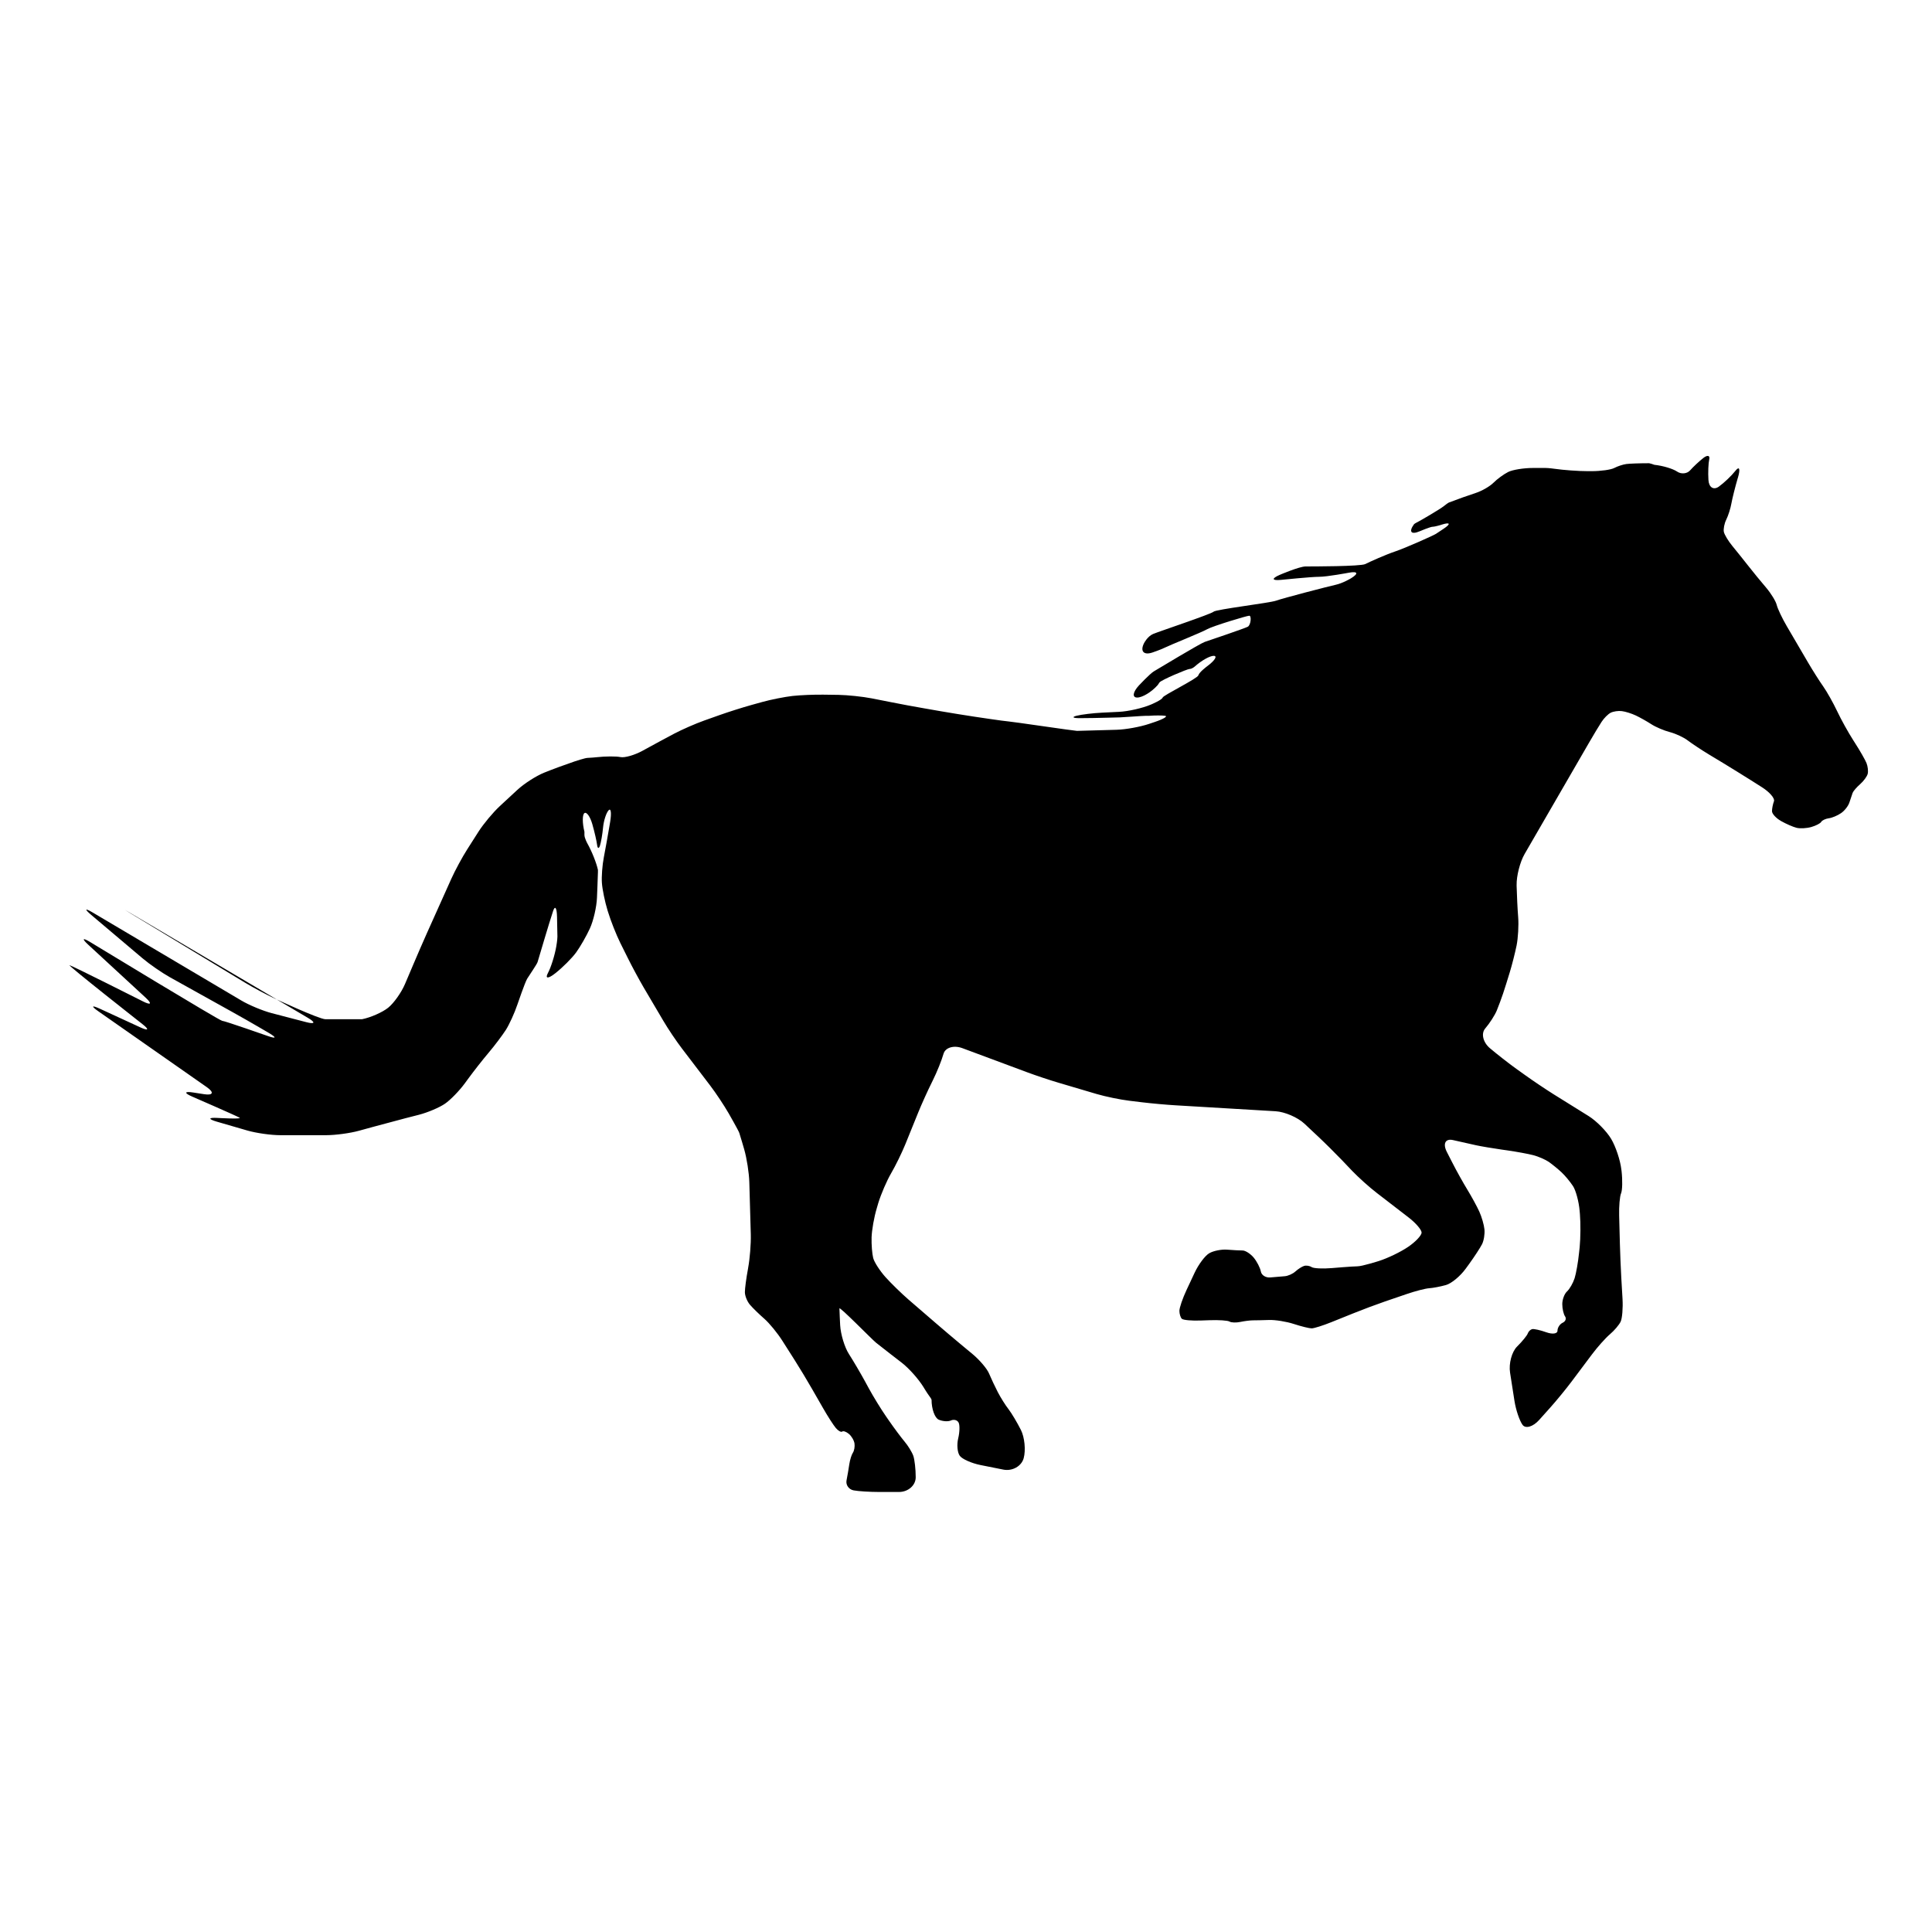
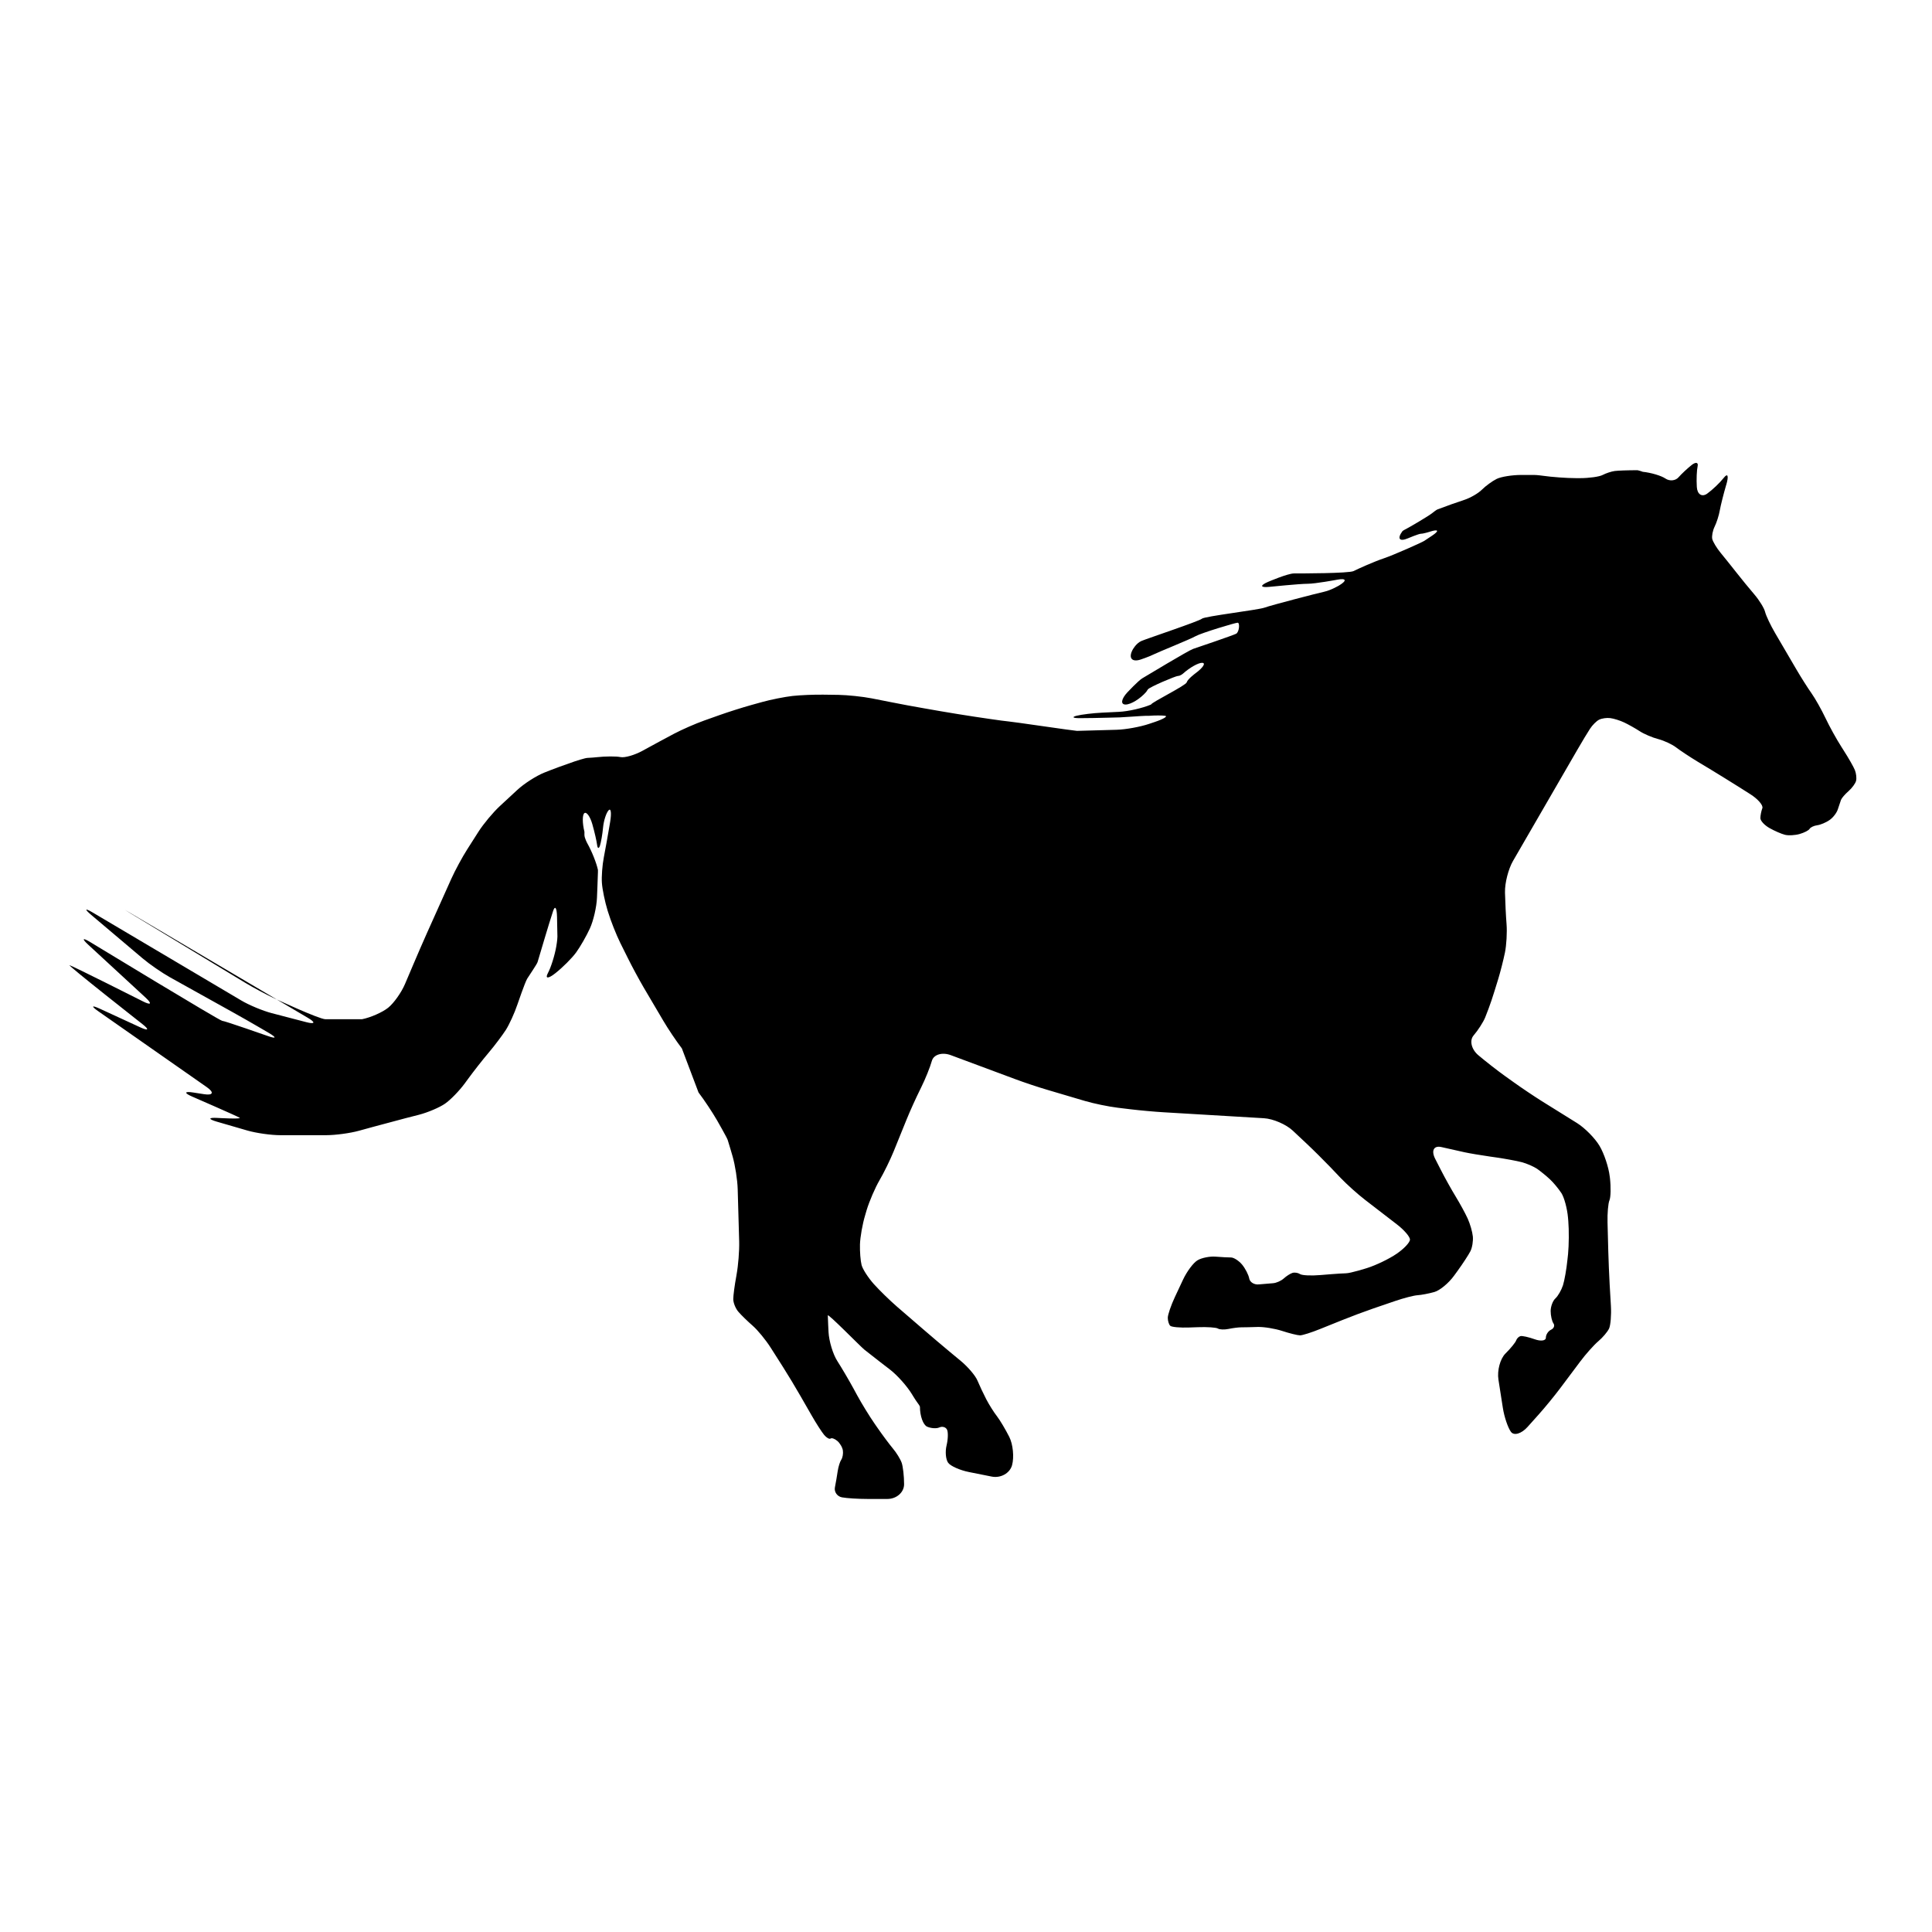
<svg xmlns="http://www.w3.org/2000/svg" version="1.1" id="Ebene_1" x="0px" y="0px" width="150px" height="150px" viewBox="0 0 150 150" enable-background="new 0 0 150 150" xml:space="preserve">
-   <path d="M10.162,70.912c-0.612-0.363-0.615-0.357-0.007,0.013l8.888,5.38c0.608,0.368,1.639,0.919,2.282,1.219  c0,0,3.45,1.609,3.947,1.609c0.494,0,2.467,0,2.652,0c0.181,0,0.181,0,0.181,0c0.676-0.134,1.59-0.539,2.031-0.893  c0.443-0.356,1.03-1.186,1.307-1.841l0.664-1.561c0.276-0.655,0.743-1.727,1.033-2.377l1.9-4.233c0.293-0.65,0.845-1.673,1.23-2.276  l0.886-1.39c0.385-0.602,1.125-1.488,1.648-1.974l1.364-1.263c0.522-0.483,1.462-1.089,2.091-1.34  c0.628-0.255,1.696-0.647,2.372-0.875c0,0,0.803-0.267,0.984-0.267c0.192,0,0.68-0.051,0.68-0.051  c0.708-0.078,1.552-0.081,1.877-0.013c0.325,0.07,1.103-0.153,1.728-0.497l0.198-0.109c0.627-0.344,1.634-0.889,2.244-1.211  c0.611-0.321,1.657-0.78,2.33-1.019l1.202-0.427c0.673-0.239,1.782-0.591,2.47-0.782l0.826-0.229  c0.689-0.192,1.75-0.401,2.359-0.471c0.611-0.067,1.695-0.111,2.409-0.1l1.17,0.016c0.714,0.014,1.871,0.134,2.569,0.271  l1.518,0.299c0.698,0.141,1.845,0.354,2.55,0.474l1.339,0.234c0.705,0.121,1.854,0.309,2.56,0.414c0,0,2.416,0.364,2.599,0.364  s5.185,0.74,5.37,0.74c0.182,0,3.079-0.086,3.079-0.086c0.711-0.019,1.846-0.227,2.522-0.457l0.448-0.15  c0.676-0.228,1.033-0.446,0.794-0.478c-0.239-0.035-0.794-0.035-1.23,0c0,0,0,0-0.248,0c-0.249,0-1.856,0.123-2.033,0.123  c-0.192,0-0.865,0.022-0.865,0.022c-0.713,0.021-1.727,0.038-2.253,0.038s-0.639-0.083-0.246-0.185  c0.39-0.1,1.292-0.209,2.002-0.242l1.298-0.064c0.71-0.032,1.83-0.286,2.485-0.567c0,0,0.847-0.357,0.902-0.542  c0.064-0.186,2.72-1.483,2.773-1.727c0.064-0.246,0.689-0.708,0.689-0.708c0.573-0.424,0.807-0.788,0.517-0.803  c-0.287-0.016-0.957,0.355-1.489,0.831c0,0-0.207,0.186-0.392,0.186c-0.182,0-2.222,0.863-2.344,1.049  c-0.121,0.184-0.133,0.197-0.133,0.197c-0.469,0.536-1.19,0.975-1.597,0.975s-0.342-0.427,0.142-0.95c0,0,0.845-0.901,1.155-1.086  c0.312-0.185,3.583-2.159,3.945-2.283c0.38-0.124,3.089-1.049,3.335-1.174c0.246-0.121,0.313-0.86,0.125-0.86  c-0.188,0-2.838,0.803-3.271,1.048c-0.43,0.247-2.901,1.235-3.271,1.423c-0.366,0.18-0.988,0.388-0.988,0.388  c-0.676,0.223-0.963-0.109-0.634-0.743c0,0,0.265-0.513,0.694-0.698c0.434-0.186,4.504-1.543,4.692-1.727  c0.182-0.186,4.377-0.68,4.868-0.862c0.497-0.184,4.073-1.112,4.628-1.233c0.559-0.124,1.177-0.5,1.177-0.5  c0.608-0.371,0.535-0.565-0.165-0.435c0,0-1.688,0.317-2.305,0.317c-0.619,0-2.963,0.239-2.963,0.239  c-0.711,0.07-0.755-0.102-0.103-0.387c0,0,1.522-0.655,2.017-0.655s4.254,0,4.628-0.185c0.366-0.186,1.601-0.739,2.339-0.986  c0.737-0.245,2.959-1.233,3.145-1.358c0.188-0.122,0.589-0.391,0.589-0.391c0.597-0.394,0.526-0.539-0.153-0.322  c0,0-0.491,0.158-0.679,0.158c-0.188,0-1.026,0.357-1.026,0.357c-0.657,0.279-0.852,0.034-0.434-0.545c0,0,0.041-0.059,0.287-0.179  c0.246-0.125,1.731-0.99,2.033-1.234c0.311-0.247,0.393-0.279,0.393-0.279c0.666-0.255,1.601-0.588,2.078-0.74  c0.476-0.152,1.101-0.512,1.387-0.8c0.287-0.289,0.8-0.662,1.142-0.834c0.341-0.169,1.201-0.309,1.916-0.309c0,0,0.736,0,0.981,0  c0.249,0,0.686,0.062,0.686,0.062c0.707,0.102,1.868,0.186,2.582,0.186h0.307c0.713,0,1.507-0.11,1.762-0.248  c0.255-0.134,0.673-0.271,0.928-0.306c0.256-0.035,1.047-0.062,1.76-0.062c0,0,0.055,0,0.239,0.059  c0.185,0.064,0.185,0.064,0.185,0.064c0.644,0.067,1.435,0.302,1.757,0.521c0.322,0.223,0.78,0.18,1.017-0.091  c0.239-0.271,0.698-0.701,1.021-0.956c0.325-0.254,0.532-0.211,0.465,0.094c-0.069,0.304-0.1,1.026-0.063,1.604  c0.031,0.578,0.396,0.813,0.804,0.524c0.404-0.29,0.988-0.845,1.293-1.233c0.307-0.39,0.393-0.149,0.192,0.537l-0.014,0.038  c-0.2,0.685-0.42,1.563-0.49,1.953c-0.067,0.39-0.248,0.959-0.401,1.264c-0.15,0.305-0.233,0.735-0.186,0.957  c0.051,0.222,0.344,0.706,0.65,1.078c0.306,0.374,0.864,1.066,1.236,1.542c0.371,0.475,0.995,1.237,1.388,1.696  c0.392,0.459,0.764,1.07,0.831,1.357c0.071,0.288,0.418,1.026,0.779,1.641l1.65,2.819c0.359,0.615,0.889,1.451,1.179,1.859  c0.288,0.407,0.772,1.271,1.079,1.917c0.302,0.643,0.866,1.66,1.251,2.259l0.144,0.227c0.386,0.599,0.785,1.297,0.887,1.551  c0.103,0.255,0.144,0.629,0.093,0.833s-0.315,0.564-0.583,0.8c-0.275,0.239-0.536,0.542-0.587,0.68  c-0.051,0.134-0.162,0.467-0.248,0.738c-0.086,0.274-0.376,0.65-0.651,0.835c-0.268,0.186-0.697,0.367-0.952,0.399  c-0.256,0.035-0.52,0.16-0.587,0.278c-0.067,0.121-0.415,0.298-0.771,0.4s-0.87,0.131-1.142,0.062  c-0.271-0.067-0.813-0.303-1.201-0.523c-0.39-0.22-0.708-0.564-0.708-0.769c0-0.204,0.069-0.55,0.153-0.773  c0.083-0.22-0.342-0.714-0.944-1.093l-0.829-0.526c-0.602-0.38-1.597-0.995-2.205-1.364l-1.046-0.631  c-0.608-0.367-1.357-0.865-1.664-1.1c-0.306-0.239-0.931-0.529-1.39-0.651c-0.459-0.117-1.109-0.395-1.446-0.615  c-0.339-0.22-0.881-0.525-1.206-0.678s-0.81-0.306-1.08-0.337c-0.271-0.037-0.656,0.021-0.864,0.124  c-0.204,0.102-0.522,0.42-0.708,0.708c-0.188,0.286-0.634,1.026-0.991,1.645l-4.985,8.613c-0.357,0.616-0.638,1.706-0.622,2.416  v0.058c0.017,0.714,0.07,1.812,0.121,2.439c0.049,0.627-0.007,1.613-0.123,2.19c-0.118,0.577-0.354,1.507-0.524,2.065  c-0.168,0.557-0.404,1.306-0.524,1.664c-0.118,0.356-0.339,0.952-0.492,1.326c-0.155,0.373-0.557,0.997-0.896,1.39  c-0.337,0.39-0.172,1.084,0.373,1.54c0.542,0.458,1.46,1.177,2.038,1.591l0.729,0.521c0.578,0.415,1.546,1.065,2.151,1.445  l2.743,1.708c0.605,0.379,1.39,1.173,1.743,1.767c0.354,0.592,0.71,1.661,0.791,2.367l0.019,0.139  c0.079,0.706,0.063,1.481-0.038,1.718c-0.102,0.236-0.169,1.014-0.15,1.727l0.058,2.221c0.02,0.713,0.067,1.877,0.107,2.59  l0.097,1.668c0.041,0.711-0.025,1.502-0.144,1.757c-0.118,0.251-0.494,0.697-0.835,0.984c-0.341,0.29-0.97,0.995-1.396,1.564  l-1.588,2.118c-0.427,0.569-1.167,1.472-1.641,2.001l-0.865,0.966c-0.474,0.533-1.059,0.705-1.293,0.383  c-0.236-0.322-0.52-1.163-0.629-1.868l-0.341-2.187c-0.109-0.705,0.134-1.613,0.542-2.021c0.409-0.404,0.78-0.863,0.832-1.017  c0.051-0.153,0.204-0.304,0.338-0.338c0.135-0.035,0.634,0.076,1.105,0.245c0.476,0.17,0.865,0.116,0.865-0.123  c0-0.236,0.181-0.515,0.404-0.619c0.22-0.103,0.303-0.322,0.185-0.491c-0.118-0.168-0.217-0.6-0.217-0.957  c0-0.353,0.166-0.799,0.37-0.984c0.204-0.188,0.465-0.646,0.587-1.021c0.117-0.372,0.274-1.258,0.344-1.966l0.049-0.443  c0.069-0.708,0.079-1.871,0.019-2.578l-0.022-0.256c-0.061-0.711-0.293-1.568-0.511-1.909c-0.223-0.339-0.624-0.826-0.896-1.077  c-0.271-0.255-0.718-0.615-0.984-0.805c-0.274-0.184-0.813-0.42-1.205-0.522c-0.392-0.102-1.288-0.267-1.995-0.369l-0.45-0.064  c-0.708-0.102-1.604-0.251-1.996-0.337c-0.392-0.086-1.195-0.265-1.787-0.401c-0.594-0.138-0.813,0.27-0.491,0.907l0.427,0.836  c0.322,0.634,0.852,1.584,1.174,2.109c0.321,0.526,0.738,1.288,0.924,1.696s0.366,1.033,0.401,1.388  c0.035,0.356-0.048,0.87-0.186,1.144c-0.137,0.271-0.589,0.966-1.007,1.543l-0.265,0.363c-0.418,0.577-1.105,1.148-1.532,1.267  c-0.427,0.12-1.012,0.231-1.297,0.248c-0.288,0.016-1.075,0.22-1.752,0.452l-1.68,0.574c-0.676,0.232-1.769,0.641-2.428,0.909  l-1.725,0.694c-0.661,0.267-1.355,0.487-1.543,0.487c-0.186,0-0.811-0.153-1.388-0.342c-0.576-0.188-1.437-0.324-1.909-0.309  c-0.475,0.017-1.045,0.028-1.266,0.028c-0.22,0-0.666,0.058-0.988,0.125c-0.321,0.067-0.698,0.054-0.831-0.032  c-0.138-0.083-0.833-0.13-1.543-0.103l-0.676,0.023c-0.712,0.028-1.378-0.032-1.48-0.135c-0.104-0.102-0.188-0.379-0.188-0.617  c0-0.236,0.246-0.961,0.549-1.607l0.632-1.349c0.302-0.647,0.813-1.33,1.135-1.514c0.32-0.188,0.946-0.313,1.386-0.278  c0.443,0.035,0.981,0.064,1.205,0.064c0.217,0,0.605,0.249,0.86,0.551c0.253,0.307,0.501,0.791,0.555,1.078  c0.051,0.291,0.383,0.497,0.74,0.463c0.353-0.032,0.854-0.074,1.109-0.093c0.255-0.017,0.628-0.182,0.835-0.37  c0.204-0.185,0.506-0.38,0.676-0.431c0.169-0.051,0.43-0.01,0.587,0.093c0.152,0.102,0.856,0.137,1.568,0.076  c0,0,1.608-0.137,1.979-0.137c0.372,0,1.664-0.411,1.664-0.411c0.678-0.213,1.705-0.707,2.279-1.1  c0.576-0.39,1.044-0.889,1.044-1.109c0-0.22-0.462-0.756-1.028-1.188l-2.438-1.879c-0.568-0.433-1.432-1.211-1.926-1.725  l-0.797-0.838c-0.494-0.513-1.32-1.336-1.84-1.823l-1.07-1.004c-0.52-0.488-1.527-0.921-2.238-0.963l-7.777-0.462  c-0.712-0.041-1.875-0.147-2.583-0.233l-0.997-0.121c-0.708-0.086-1.85-0.322-2.532-0.522l-2.94-0.87  c-0.687-0.201-1.792-0.57-2.459-0.819l-5.03-1.872c-0.666-0.247-1.327-0.047-1.464,0.443c-0.137,0.491-0.509,1.416-0.829,2.057  l-0.07,0.144c-0.318,0.638-0.8,1.698-1.068,2.362l-1,2.467c-0.269,0.66-0.765,1.673-1.104,2.251c-0.337,0.577-0.78,1.61-0.989,2.292  l-0.121,0.414c-0.207,0.682-0.386,1.703-0.402,2.26c-0.016,0.562,0.042,1.281,0.125,1.604c0.082,0.322,0.513,0.988,0.952,1.48  c0.443,0.492,1.244,1.274,1.786,1.743l2.107,1.819c0.538,0.466,1.43,1.221,1.979,1.678l0.898,0.745  c0.548,0.457,1.123,1.135,1.275,1.508c0.156,0.374,0.462,1.023,0.682,1.448c0.22,0.423,0.596,1.023,0.835,1.325  c0.236,0.307,0.666,1.03,0.956,1.606c0.287,0.577,0.383,1.562,0.214,2.188c-0.168,0.627-0.883,1.026-1.581,0.887l-1.772-0.354  c-0.697-0.14-1.425-0.462-1.609-0.718c-0.186-0.255-0.243-0.863-0.121-1.357c0.117-0.491,0.13-1.046,0.025-1.23  c-0.102-0.188-0.364-0.259-0.587-0.157c-0.217,0.103-0.647,0.074-0.953-0.061c-0.306-0.137-0.555-0.828-0.555-1.543  c0,0,0-0.061-0.186-0.306c-0.184-0.249-0.443-0.683-0.443-0.683c-0.37-0.608-1.131-1.465-1.695-1.898c0,0-1.62-1.244-1.996-1.553  c-0.366-0.307-2.833-2.834-2.833-2.652c0,0.188,0.057,1.297,0.057,1.297c0.039,0.711,0.345,1.725,0.686,2.251  c0.337,0.525,0.892,1.47,1.233,2.094l0.304,0.559c0.341,0.627,0.949,1.62,1.355,2.205l0.19,0.274  c0.404,0.587,0.959,1.329,1.228,1.651c0.274,0.322,0.58,0.822,0.682,1.109c0.102,0.29,0.188,1.04,0.188,1.667  c0,0.628-0.584,1.142-1.297,1.142h-1.543c-0.714,0-1.604-0.054-1.977-0.124c-0.372-0.066-0.622-0.415-0.555-0.771  c0.07-0.357,0.169-0.925,0.217-1.266c0.051-0.338,0.175-0.74,0.281-0.893c0.101-0.153,0.156-0.472,0.121-0.711  c-0.035-0.239-0.23-0.57-0.434-0.742c-0.201-0.17-0.437-0.253-0.522-0.182c-0.086,0.065-0.31-0.058-0.494-0.278  c-0.185-0.22-0.628-0.907-0.981-1.526l-0.868-1.511c-0.353-0.619-0.956-1.62-1.339-2.222l-0.959-1.508  c-0.383-0.604-1.014-1.374-1.403-1.713c-0.388-0.337-0.889-0.825-1.109-1.081c-0.22-0.251-0.401-0.696-0.401-0.987  c0-0.287,0.108-1.097,0.239-1.798l0.016-0.1c0.13-0.701,0.223-1.858,0.204-2.571l-0.115-4.07c-0.019-0.712-0.198-1.856-0.395-2.541  c0,0-0.318-1.101-0.383-1.281c-0.061-0.188-0.829-1.527-0.829-1.527c-0.357-0.619-1-1.587-1.434-2.155L52.941,81.4  c-0.434-0.568-1.083-1.534-1.443-2.149l-1.518-2.575c-0.36-0.615-0.915-1.641-1.23-2.281l-0.593-1.191  c-0.316-0.641-0.743-1.722-0.95-2.404l-0.035-0.109c-0.208-0.682-0.406-1.641-0.44-2.135c-0.038-0.492,0.032-1.393,0.15-2.001  c0.118-0.613,0.312-1.687,0.43-2.392l0.058-0.34c0.118-0.702,0.063-1.113-0.121-0.909c-0.185,0.203-0.376,0.799-0.427,1.326  c-0.048,0.526-0.16,1.163-0.243,1.418c-0.086,0.255-0.184,0.227-0.22-0.059c-0.035-0.29-0.2-1.011-0.369-1.604  c-0.169-0.593-0.446-0.983-0.615-0.865c-0.169,0.118-0.169,0.771,0,1.448c0,0,0,0,0,0.245c0,0.25,0.229,0.661,0.229,0.661  c0.351,0.625,0.717,1.55,0.819,2.056c0,0,0,0,0,0.181c0,0.188-0.074,1.977-0.074,1.977c-0.028,0.71-0.274,1.781-0.545,2.375  c-0.27,0.594-0.755,1.438-1.077,1.88c-0.322,0.44-1.045,1.164-1.604,1.604c-0.557,0.443-0.822,0.443-0.587,0  c0.239-0.439,0.533-1.376,0.654-2.078c0,0,0.088-0.51,0.088-0.759c0-0.245-0.031-1.543-0.031-1.543  c-0.016-0.71-0.157-0.905-0.31-0.43c-0.156,0.474-0.446,1.422-0.65,2.104c0,0-0.494,1.657-0.55,1.846  c-0.061,0.185-0.619,0.984-0.807,1.291c-0.182,0.31-0.75,1.979-0.75,1.979c-0.226,0.676-0.637,1.575-0.908,2  c-0.274,0.423-0.87,1.217-1.33,1.76c-0.459,0.541-1.176,1.455-1.597,2.033l-0.255,0.348c-0.42,0.573-1.112,1.288-1.536,1.58  c-0.427,0.297-1.339,0.686-2.031,0.864l-1.065,0.273c-0.692,0.179-1.817,0.482-2.506,0.67l-1.08,0.297  c-0.689,0.191-1.833,0.344-2.547,0.344c0,0-1.163,0-1.479,0c-0.306,0-2.088,0-2.088,0c-0.714,0-1.859-0.162-2.544-0.359  l-2.381-0.691c-0.686-0.202-0.664-0.329,0.047-0.29c0,0,1.91,0.111,1.726-0.014c-0.183-0.121-3.683-1.642-3.683-1.642  c-0.654-0.283-0.612-0.427,0.093-0.315l0.826,0.128c0.704,0.111,0.803-0.135,0.219-0.543l-8.422-5.89  c-0.583-0.408-0.532-0.497,0.115-0.202l3.136,1.445c0.647,0.298,0.717,0.18,0.157-0.259c0,0-5.885-4.622-5.643-4.563  c0.252,0.062,5.694,2.807,5.694,2.807c0.636,0.321,0.727,0.19,0.204-0.294l-4.444-4.1c-0.524-0.483-0.457-0.576,0.153-0.207  c0,0,10.054,6.11,10.239,6.11c0.184,0,3.528,1.174,3.528,1.174c0.673,0.239,0.721,0.137,0.106-0.226l-0.603-0.354  c-0.615-0.36-1.629-0.94-2.251-1.284L13.2,75.878c-0.622-0.347-1.578-1.007-2.123-1.467L7.079,71.03  c-0.544-0.462-0.487-0.542,0.125-0.179l11.52,6.821c0.612,0.365,1.68,0.808,2.369,0.988l2.678,0.698  c0.689,0.181,0.75,0.032,0.137-0.33L10.162,70.912z" />
+   <path d="M10.162,70.912c-0.612-0.363-0.615-0.357-0.007,0.013l8.888,5.38c0.608,0.368,1.639,0.919,2.282,1.219  c0,0,3.45,1.609,3.947,1.609c0.494,0,2.467,0,2.652,0c0.181,0,0.181,0,0.181,0c0.676-0.134,1.59-0.539,2.031-0.893  c0.443-0.356,1.03-1.186,1.307-1.841l0.664-1.561c0.276-0.655,0.743-1.727,1.033-2.377l1.9-4.233c0.293-0.65,0.845-1.673,1.23-2.276  l0.886-1.39c0.385-0.602,1.125-1.488,1.648-1.974l1.364-1.263c0.522-0.483,1.462-1.089,2.091-1.34  c0.628-0.255,1.696-0.647,2.372-0.875c0,0,0.803-0.267,0.984-0.267c0.192,0,0.68-0.051,0.68-0.051  c0.708-0.078,1.552-0.081,1.877-0.013c0.325,0.07,1.103-0.153,1.728-0.497l0.198-0.109c0.627-0.344,1.634-0.889,2.244-1.211  c0.611-0.321,1.657-0.78,2.33-1.019l1.202-0.427c0.673-0.239,1.782-0.591,2.47-0.782l0.826-0.229  c0.689-0.192,1.75-0.401,2.359-0.471c0.611-0.067,1.695-0.111,2.409-0.1l1.17,0.016c0.714,0.014,1.871,0.134,2.569,0.271  l1.518,0.299c0.698,0.141,1.845,0.354,2.55,0.474l1.339,0.234c0.705,0.121,1.854,0.309,2.56,0.414c0,0,2.416,0.364,2.599,0.364  s5.185,0.74,5.37,0.74c0.182,0,3.079-0.086,3.079-0.086c0.711-0.019,1.846-0.227,2.522-0.457l0.448-0.15  c0.676-0.228,1.033-0.446,0.794-0.478c-0.239-0.035-0.794-0.035-1.23,0c0,0,0,0-0.248,0c-0.249,0-1.856,0.123-2.033,0.123  c-0.192,0-0.865,0.022-0.865,0.022c-0.713,0.021-1.727,0.038-2.253,0.038s-0.639-0.083-0.246-0.185  c0.39-0.1,1.292-0.209,2.002-0.242l1.298-0.064c0.71-0.032,1.83-0.286,2.485-0.567c0.064-0.186,2.72-1.483,2.773-1.727c0.064-0.246,0.689-0.708,0.689-0.708c0.573-0.424,0.807-0.788,0.517-0.803  c-0.287-0.016-0.957,0.355-1.489,0.831c0,0-0.207,0.186-0.392,0.186c-0.182,0-2.222,0.863-2.344,1.049  c-0.121,0.184-0.133,0.197-0.133,0.197c-0.469,0.536-1.19,0.975-1.597,0.975s-0.342-0.427,0.142-0.95c0,0,0.845-0.901,1.155-1.086  c0.312-0.185,3.583-2.159,3.945-2.283c0.38-0.124,3.089-1.049,3.335-1.174c0.246-0.121,0.313-0.86,0.125-0.86  c-0.188,0-2.838,0.803-3.271,1.048c-0.43,0.247-2.901,1.235-3.271,1.423c-0.366,0.18-0.988,0.388-0.988,0.388  c-0.676,0.223-0.963-0.109-0.634-0.743c0,0,0.265-0.513,0.694-0.698c0.434-0.186,4.504-1.543,4.692-1.727  c0.182-0.186,4.377-0.68,4.868-0.862c0.497-0.184,4.073-1.112,4.628-1.233c0.559-0.124,1.177-0.5,1.177-0.5  c0.608-0.371,0.535-0.565-0.165-0.435c0,0-1.688,0.317-2.305,0.317c-0.619,0-2.963,0.239-2.963,0.239  c-0.711,0.07-0.755-0.102-0.103-0.387c0,0,1.522-0.655,2.017-0.655s4.254,0,4.628-0.185c0.366-0.186,1.601-0.739,2.339-0.986  c0.737-0.245,2.959-1.233,3.145-1.358c0.188-0.122,0.589-0.391,0.589-0.391c0.597-0.394,0.526-0.539-0.153-0.322  c0,0-0.491,0.158-0.679,0.158c-0.188,0-1.026,0.357-1.026,0.357c-0.657,0.279-0.852,0.034-0.434-0.545c0,0,0.041-0.059,0.287-0.179  c0.246-0.125,1.731-0.99,2.033-1.234c0.311-0.247,0.393-0.279,0.393-0.279c0.666-0.255,1.601-0.588,2.078-0.74  c0.476-0.152,1.101-0.512,1.387-0.8c0.287-0.289,0.8-0.662,1.142-0.834c0.341-0.169,1.201-0.309,1.916-0.309c0,0,0.736,0,0.981,0  c0.249,0,0.686,0.062,0.686,0.062c0.707,0.102,1.868,0.186,2.582,0.186h0.307c0.713,0,1.507-0.11,1.762-0.248  c0.255-0.134,0.673-0.271,0.928-0.306c0.256-0.035,1.047-0.062,1.76-0.062c0,0,0.055,0,0.239,0.059  c0.185,0.064,0.185,0.064,0.185,0.064c0.644,0.067,1.435,0.302,1.757,0.521c0.322,0.223,0.78,0.18,1.017-0.091  c0.239-0.271,0.698-0.701,1.021-0.956c0.325-0.254,0.532-0.211,0.465,0.094c-0.069,0.304-0.1,1.026-0.063,1.604  c0.031,0.578,0.396,0.813,0.804,0.524c0.404-0.29,0.988-0.845,1.293-1.233c0.307-0.39,0.393-0.149,0.192,0.537l-0.014,0.038  c-0.2,0.685-0.42,1.563-0.49,1.953c-0.067,0.39-0.248,0.959-0.401,1.264c-0.15,0.305-0.233,0.735-0.186,0.957  c0.051,0.222,0.344,0.706,0.65,1.078c0.306,0.374,0.864,1.066,1.236,1.542c0.371,0.475,0.995,1.237,1.388,1.696  c0.392,0.459,0.764,1.07,0.831,1.357c0.071,0.288,0.418,1.026,0.779,1.641l1.65,2.819c0.359,0.615,0.889,1.451,1.179,1.859  c0.288,0.407,0.772,1.271,1.079,1.917c0.302,0.643,0.866,1.66,1.251,2.259l0.144,0.227c0.386,0.599,0.785,1.297,0.887,1.551  c0.103,0.255,0.144,0.629,0.093,0.833s-0.315,0.564-0.583,0.8c-0.275,0.239-0.536,0.542-0.587,0.68  c-0.051,0.134-0.162,0.467-0.248,0.738c-0.086,0.274-0.376,0.65-0.651,0.835c-0.268,0.186-0.697,0.367-0.952,0.399  c-0.256,0.035-0.52,0.16-0.587,0.278c-0.067,0.121-0.415,0.298-0.771,0.4s-0.87,0.131-1.142,0.062  c-0.271-0.067-0.813-0.303-1.201-0.523c-0.39-0.22-0.708-0.564-0.708-0.769c0-0.204,0.069-0.55,0.153-0.773  c0.083-0.22-0.342-0.714-0.944-1.093l-0.829-0.526c-0.602-0.38-1.597-0.995-2.205-1.364l-1.046-0.631  c-0.608-0.367-1.357-0.865-1.664-1.1c-0.306-0.239-0.931-0.529-1.39-0.651c-0.459-0.117-1.109-0.395-1.446-0.615  c-0.339-0.22-0.881-0.525-1.206-0.678s-0.81-0.306-1.08-0.337c-0.271-0.037-0.656,0.021-0.864,0.124  c-0.204,0.102-0.522,0.42-0.708,0.708c-0.188,0.286-0.634,1.026-0.991,1.645l-4.985,8.613c-0.357,0.616-0.638,1.706-0.622,2.416  v0.058c0.017,0.714,0.07,1.812,0.121,2.439c0.049,0.627-0.007,1.613-0.123,2.19c-0.118,0.577-0.354,1.507-0.524,2.065  c-0.168,0.557-0.404,1.306-0.524,1.664c-0.118,0.356-0.339,0.952-0.492,1.326c-0.155,0.373-0.557,0.997-0.896,1.39  c-0.337,0.39-0.172,1.084,0.373,1.54c0.542,0.458,1.46,1.177,2.038,1.591l0.729,0.521c0.578,0.415,1.546,1.065,2.151,1.445  l2.743,1.708c0.605,0.379,1.39,1.173,1.743,1.767c0.354,0.592,0.71,1.661,0.791,2.367l0.019,0.139  c0.079,0.706,0.063,1.481-0.038,1.718c-0.102,0.236-0.169,1.014-0.15,1.727l0.058,2.221c0.02,0.713,0.067,1.877,0.107,2.59  l0.097,1.668c0.041,0.711-0.025,1.502-0.144,1.757c-0.118,0.251-0.494,0.697-0.835,0.984c-0.341,0.29-0.97,0.995-1.396,1.564  l-1.588,2.118c-0.427,0.569-1.167,1.472-1.641,2.001l-0.865,0.966c-0.474,0.533-1.059,0.705-1.293,0.383  c-0.236-0.322-0.52-1.163-0.629-1.868l-0.341-2.187c-0.109-0.705,0.134-1.613,0.542-2.021c0.409-0.404,0.78-0.863,0.832-1.017  c0.051-0.153,0.204-0.304,0.338-0.338c0.135-0.035,0.634,0.076,1.105,0.245c0.476,0.17,0.865,0.116,0.865-0.123  c0-0.236,0.181-0.515,0.404-0.619c0.22-0.103,0.303-0.322,0.185-0.491c-0.118-0.168-0.217-0.6-0.217-0.957  c0-0.353,0.166-0.799,0.37-0.984c0.204-0.188,0.465-0.646,0.587-1.021c0.117-0.372,0.274-1.258,0.344-1.966l0.049-0.443  c0.069-0.708,0.079-1.871,0.019-2.578l-0.022-0.256c-0.061-0.711-0.293-1.568-0.511-1.909c-0.223-0.339-0.624-0.826-0.896-1.077  c-0.271-0.255-0.718-0.615-0.984-0.805c-0.274-0.184-0.813-0.42-1.205-0.522c-0.392-0.102-1.288-0.267-1.995-0.369l-0.45-0.064  c-0.708-0.102-1.604-0.251-1.996-0.337c-0.392-0.086-1.195-0.265-1.787-0.401c-0.594-0.138-0.813,0.27-0.491,0.907l0.427,0.836  c0.322,0.634,0.852,1.584,1.174,2.109c0.321,0.526,0.738,1.288,0.924,1.696s0.366,1.033,0.401,1.388  c0.035,0.356-0.048,0.87-0.186,1.144c-0.137,0.271-0.589,0.966-1.007,1.543l-0.265,0.363c-0.418,0.577-1.105,1.148-1.532,1.267  c-0.427,0.12-1.012,0.231-1.297,0.248c-0.288,0.016-1.075,0.22-1.752,0.452l-1.68,0.574c-0.676,0.232-1.769,0.641-2.428,0.909  l-1.725,0.694c-0.661,0.267-1.355,0.487-1.543,0.487c-0.186,0-0.811-0.153-1.388-0.342c-0.576-0.188-1.437-0.324-1.909-0.309  c-0.475,0.017-1.045,0.028-1.266,0.028c-0.22,0-0.666,0.058-0.988,0.125c-0.321,0.067-0.698,0.054-0.831-0.032  c-0.138-0.083-0.833-0.13-1.543-0.103l-0.676,0.023c-0.712,0.028-1.378-0.032-1.48-0.135c-0.104-0.102-0.188-0.379-0.188-0.617  c0-0.236,0.246-0.961,0.549-1.607l0.632-1.349c0.302-0.647,0.813-1.33,1.135-1.514c0.32-0.188,0.946-0.313,1.386-0.278  c0.443,0.035,0.981,0.064,1.205,0.064c0.217,0,0.605,0.249,0.86,0.551c0.253,0.307,0.501,0.791,0.555,1.078  c0.051,0.291,0.383,0.497,0.74,0.463c0.353-0.032,0.854-0.074,1.109-0.093c0.255-0.017,0.628-0.182,0.835-0.37  c0.204-0.185,0.506-0.38,0.676-0.431c0.169-0.051,0.43-0.01,0.587,0.093c0.152,0.102,0.856,0.137,1.568,0.076  c0,0,1.608-0.137,1.979-0.137c0.372,0,1.664-0.411,1.664-0.411c0.678-0.213,1.705-0.707,2.279-1.1  c0.576-0.39,1.044-0.889,1.044-1.109c0-0.22-0.462-0.756-1.028-1.188l-2.438-1.879c-0.568-0.433-1.432-1.211-1.926-1.725  l-0.797-0.838c-0.494-0.513-1.32-1.336-1.84-1.823l-1.07-1.004c-0.52-0.488-1.527-0.921-2.238-0.963l-7.777-0.462  c-0.712-0.041-1.875-0.147-2.583-0.233l-0.997-0.121c-0.708-0.086-1.85-0.322-2.532-0.522l-2.94-0.87  c-0.687-0.201-1.792-0.57-2.459-0.819l-5.03-1.872c-0.666-0.247-1.327-0.047-1.464,0.443c-0.137,0.491-0.509,1.416-0.829,2.057  l-0.07,0.144c-0.318,0.638-0.8,1.698-1.068,2.362l-1,2.467c-0.269,0.66-0.765,1.673-1.104,2.251c-0.337,0.577-0.78,1.61-0.989,2.292  l-0.121,0.414c-0.207,0.682-0.386,1.703-0.402,2.26c-0.016,0.562,0.042,1.281,0.125,1.604c0.082,0.322,0.513,0.988,0.952,1.48  c0.443,0.492,1.244,1.274,1.786,1.743l2.107,1.819c0.538,0.466,1.43,1.221,1.979,1.678l0.898,0.745  c0.548,0.457,1.123,1.135,1.275,1.508c0.156,0.374,0.462,1.023,0.682,1.448c0.22,0.423,0.596,1.023,0.835,1.325  c0.236,0.307,0.666,1.03,0.956,1.606c0.287,0.577,0.383,1.562,0.214,2.188c-0.168,0.627-0.883,1.026-1.581,0.887l-1.772-0.354  c-0.697-0.14-1.425-0.462-1.609-0.718c-0.186-0.255-0.243-0.863-0.121-1.357c0.117-0.491,0.13-1.046,0.025-1.23  c-0.102-0.188-0.364-0.259-0.587-0.157c-0.217,0.103-0.647,0.074-0.953-0.061c-0.306-0.137-0.555-0.828-0.555-1.543  c0,0,0-0.061-0.186-0.306c-0.184-0.249-0.443-0.683-0.443-0.683c-0.37-0.608-1.131-1.465-1.695-1.898c0,0-1.62-1.244-1.996-1.553  c-0.366-0.307-2.833-2.834-2.833-2.652c0,0.188,0.057,1.297,0.057,1.297c0.039,0.711,0.345,1.725,0.686,2.251  c0.337,0.525,0.892,1.47,1.233,2.094l0.304,0.559c0.341,0.627,0.949,1.62,1.355,2.205l0.19,0.274  c0.404,0.587,0.959,1.329,1.228,1.651c0.274,0.322,0.58,0.822,0.682,1.109c0.102,0.29,0.188,1.04,0.188,1.667  c0,0.628-0.584,1.142-1.297,1.142h-1.543c-0.714,0-1.604-0.054-1.977-0.124c-0.372-0.066-0.622-0.415-0.555-0.771  c0.07-0.357,0.169-0.925,0.217-1.266c0.051-0.338,0.175-0.74,0.281-0.893c0.101-0.153,0.156-0.472,0.121-0.711  c-0.035-0.239-0.23-0.57-0.434-0.742c-0.201-0.17-0.437-0.253-0.522-0.182c-0.086,0.065-0.31-0.058-0.494-0.278  c-0.185-0.22-0.628-0.907-0.981-1.526l-0.868-1.511c-0.353-0.619-0.956-1.62-1.339-2.222l-0.959-1.508  c-0.383-0.604-1.014-1.374-1.403-1.713c-0.388-0.337-0.889-0.825-1.109-1.081c-0.22-0.251-0.401-0.696-0.401-0.987  c0-0.287,0.108-1.097,0.239-1.798l0.016-0.1c0.13-0.701,0.223-1.858,0.204-2.571l-0.115-4.07c-0.019-0.712-0.198-1.856-0.395-2.541  c0,0-0.318-1.101-0.383-1.281c-0.061-0.188-0.829-1.527-0.829-1.527c-0.357-0.619-1-1.587-1.434-2.155L52.941,81.4  c-0.434-0.568-1.083-1.534-1.443-2.149l-1.518-2.575c-0.36-0.615-0.915-1.641-1.23-2.281l-0.593-1.191  c-0.316-0.641-0.743-1.722-0.95-2.404l-0.035-0.109c-0.208-0.682-0.406-1.641-0.44-2.135c-0.038-0.492,0.032-1.393,0.15-2.001  c0.118-0.613,0.312-1.687,0.43-2.392l0.058-0.34c0.118-0.702,0.063-1.113-0.121-0.909c-0.185,0.203-0.376,0.799-0.427,1.326  c-0.048,0.526-0.16,1.163-0.243,1.418c-0.086,0.255-0.184,0.227-0.22-0.059c-0.035-0.29-0.2-1.011-0.369-1.604  c-0.169-0.593-0.446-0.983-0.615-0.865c-0.169,0.118-0.169,0.771,0,1.448c0,0,0,0,0,0.245c0,0.25,0.229,0.661,0.229,0.661  c0.351,0.625,0.717,1.55,0.819,2.056c0,0,0,0,0,0.181c0,0.188-0.074,1.977-0.074,1.977c-0.028,0.71-0.274,1.781-0.545,2.375  c-0.27,0.594-0.755,1.438-1.077,1.88c-0.322,0.44-1.045,1.164-1.604,1.604c-0.557,0.443-0.822,0.443-0.587,0  c0.239-0.439,0.533-1.376,0.654-2.078c0,0,0.088-0.51,0.088-0.759c0-0.245-0.031-1.543-0.031-1.543  c-0.016-0.71-0.157-0.905-0.31-0.43c-0.156,0.474-0.446,1.422-0.65,2.104c0,0-0.494,1.657-0.55,1.846  c-0.061,0.185-0.619,0.984-0.807,1.291c-0.182,0.31-0.75,1.979-0.75,1.979c-0.226,0.676-0.637,1.575-0.908,2  c-0.274,0.423-0.87,1.217-1.33,1.76c-0.459,0.541-1.176,1.455-1.597,2.033l-0.255,0.348c-0.42,0.573-1.112,1.288-1.536,1.58  c-0.427,0.297-1.339,0.686-2.031,0.864l-1.065,0.273c-0.692,0.179-1.817,0.482-2.506,0.67l-1.08,0.297  c-0.689,0.191-1.833,0.344-2.547,0.344c0,0-1.163,0-1.479,0c-0.306,0-2.088,0-2.088,0c-0.714,0-1.859-0.162-2.544-0.359  l-2.381-0.691c-0.686-0.202-0.664-0.329,0.047-0.29c0,0,1.91,0.111,1.726-0.014c-0.183-0.121-3.683-1.642-3.683-1.642  c-0.654-0.283-0.612-0.427,0.093-0.315l0.826,0.128c0.704,0.111,0.803-0.135,0.219-0.543l-8.422-5.89  c-0.583-0.408-0.532-0.497,0.115-0.202l3.136,1.445c0.647,0.298,0.717,0.18,0.157-0.259c0,0-5.885-4.622-5.643-4.563  c0.252,0.062,5.694,2.807,5.694,2.807c0.636,0.321,0.727,0.19,0.204-0.294l-4.444-4.1c-0.524-0.483-0.457-0.576,0.153-0.207  c0,0,10.054,6.11,10.239,6.11c0.184,0,3.528,1.174,3.528,1.174c0.673,0.239,0.721,0.137,0.106-0.226l-0.603-0.354  c-0.615-0.36-1.629-0.94-2.251-1.284L13.2,75.878c-0.622-0.347-1.578-1.007-2.123-1.467L7.079,71.03  c-0.544-0.462-0.487-0.542,0.125-0.179l11.52,6.821c0.612,0.365,1.68,0.808,2.369,0.988l2.678,0.698  c0.689,0.181,0.75,0.032,0.137-0.33L10.162,70.912z" />
</svg>